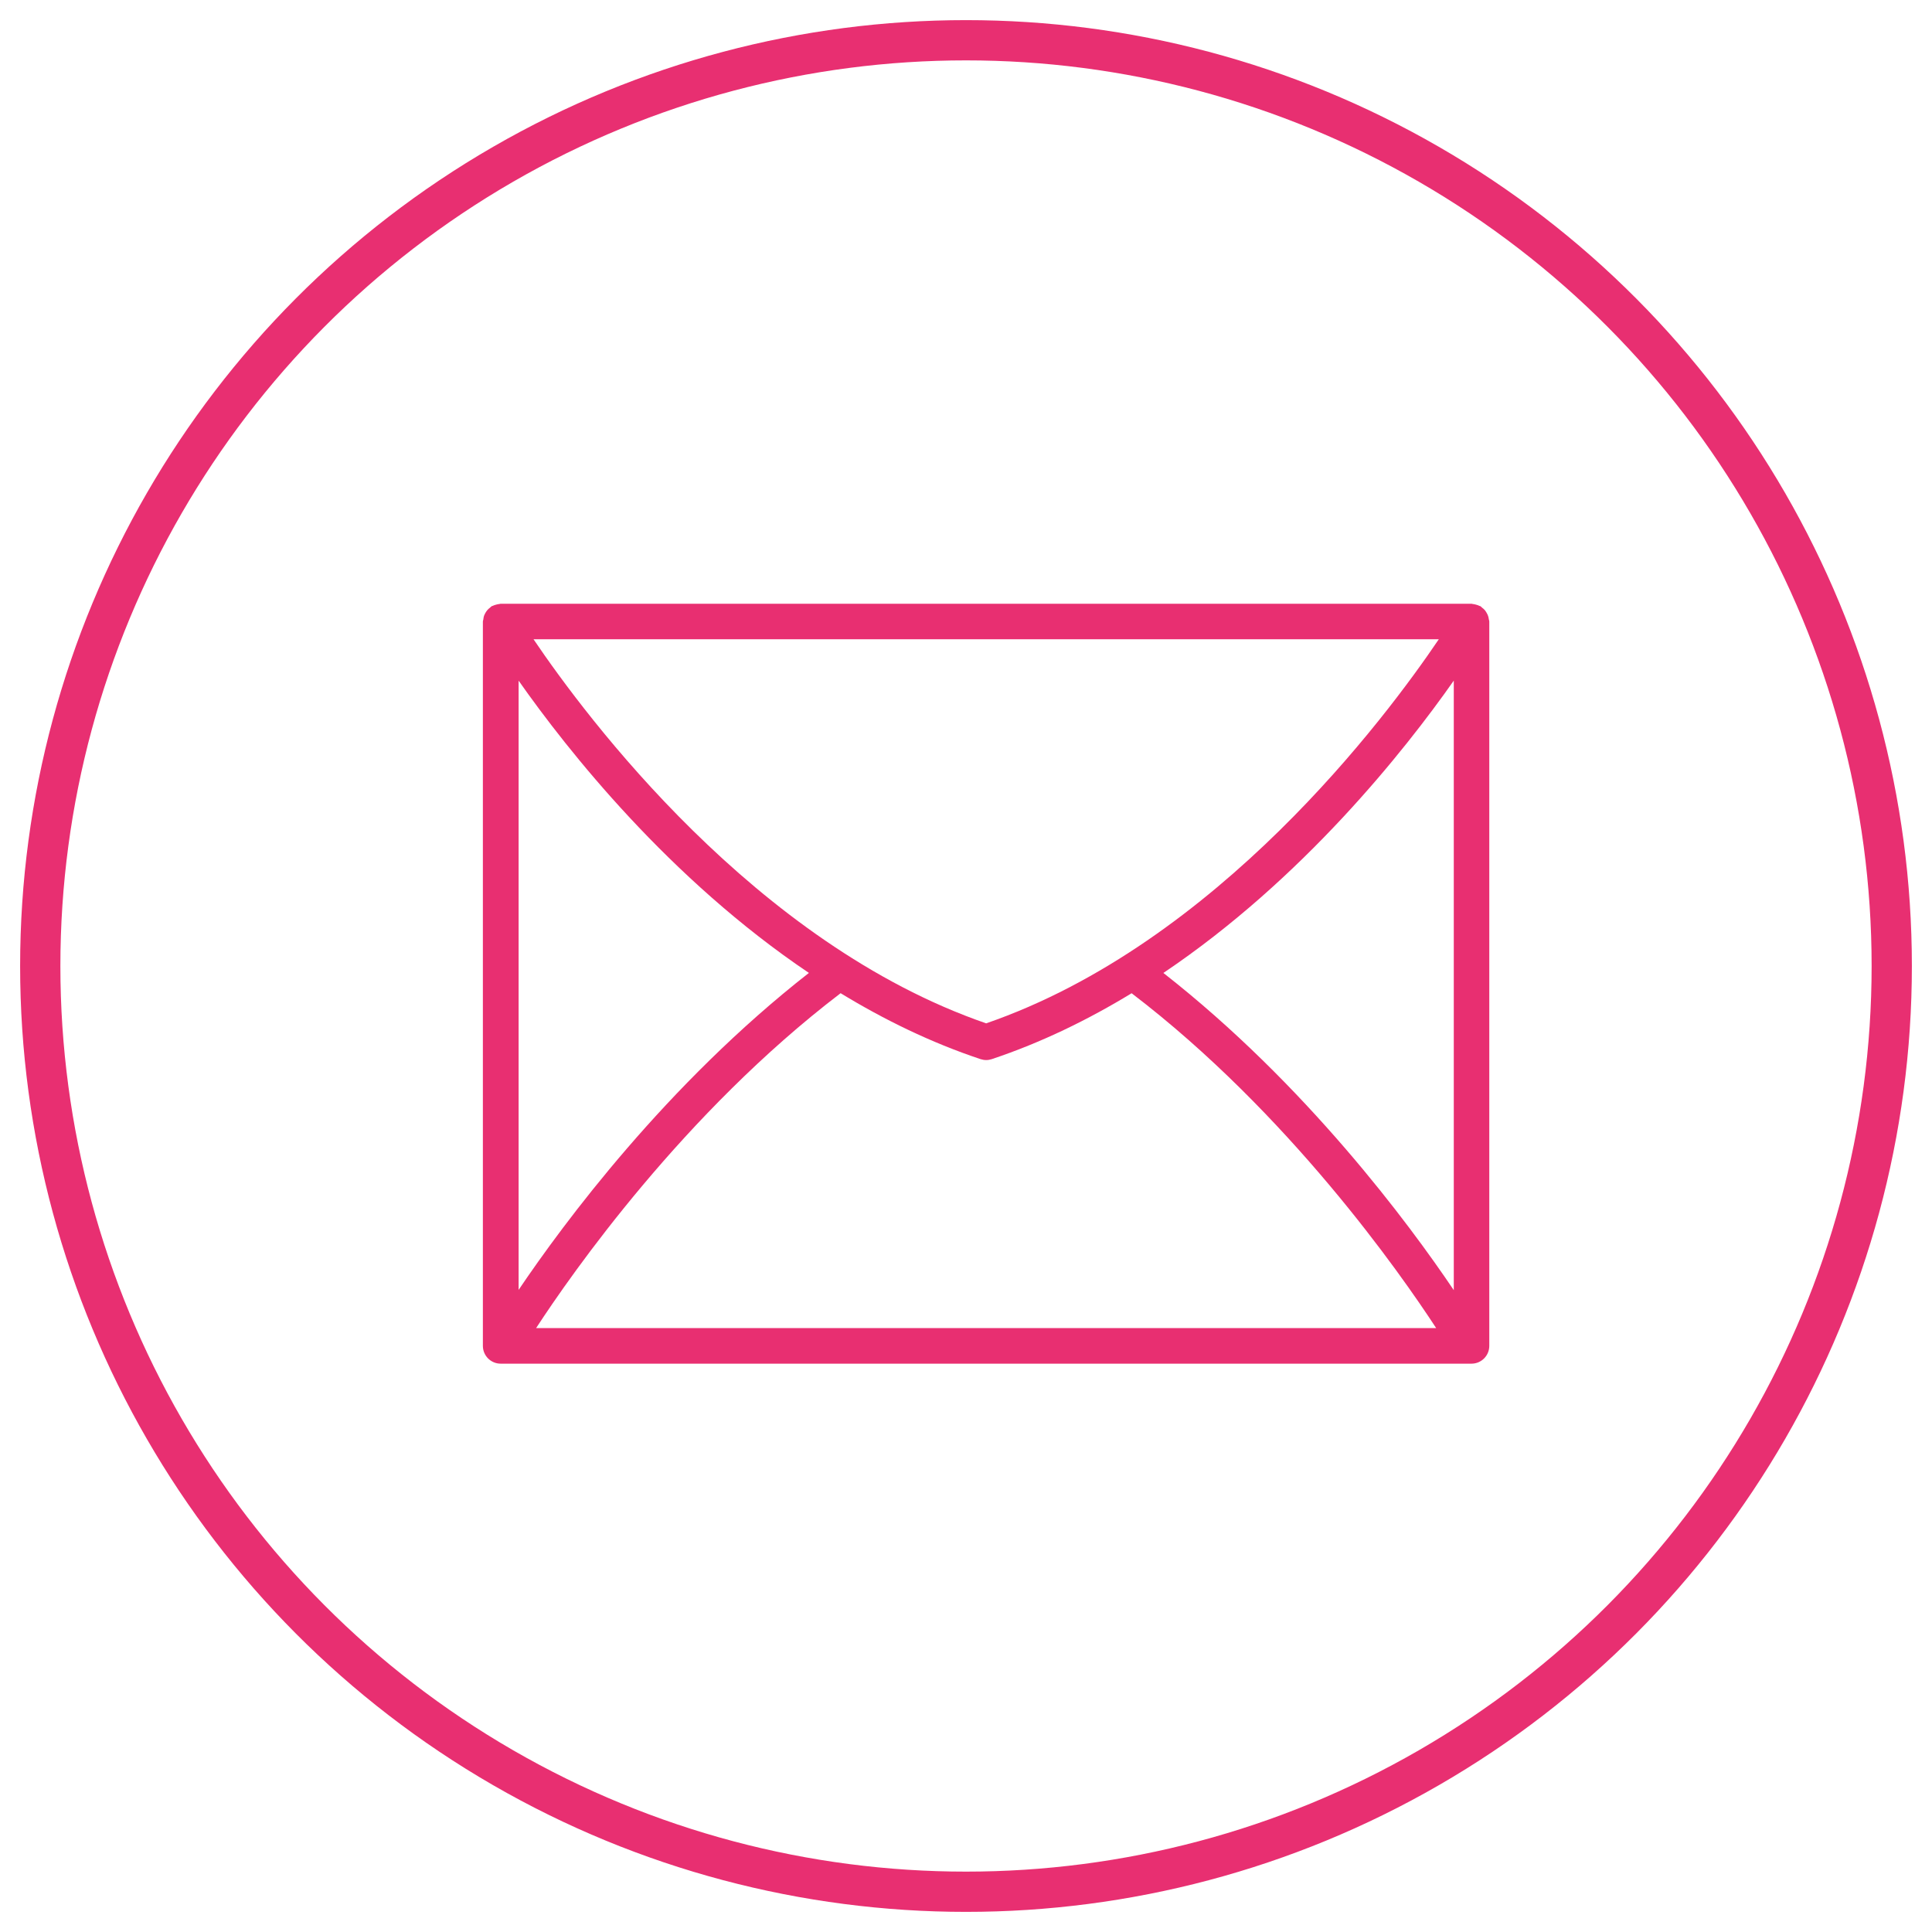
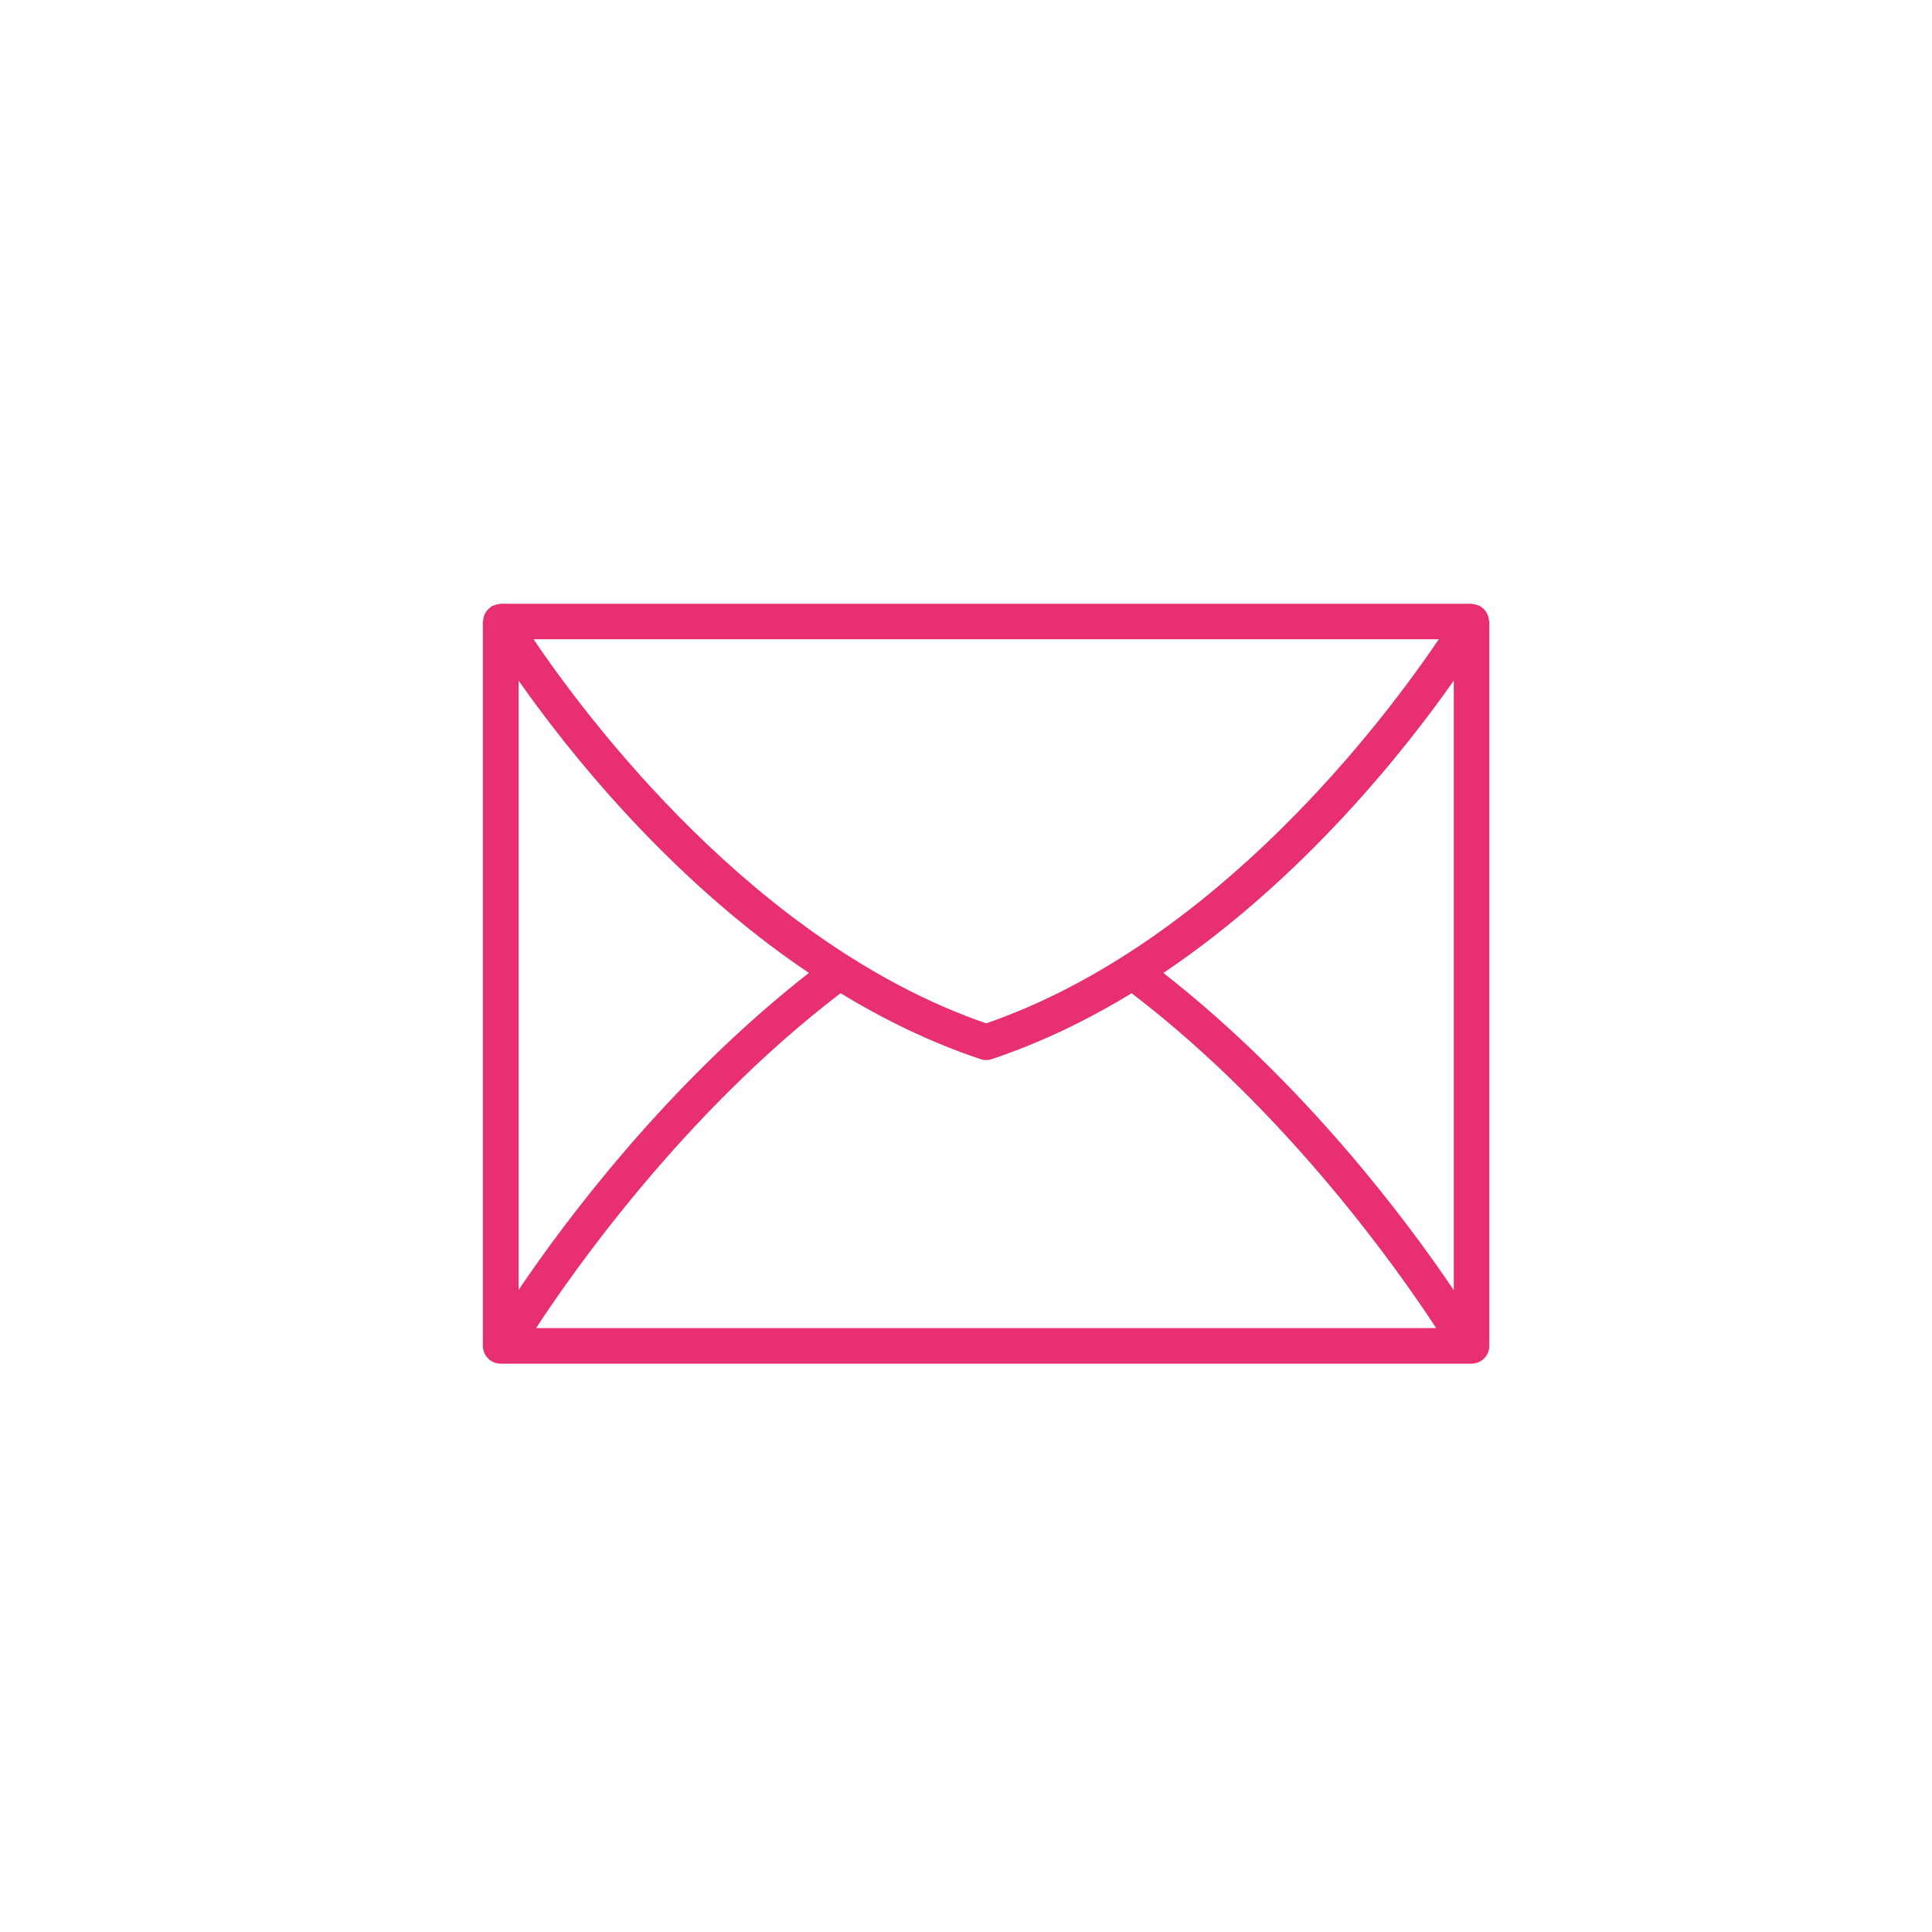
<svg xmlns="http://www.w3.org/2000/svg" viewBox="0 0 48 48">
  <g fill="none" fill-rule="evenodd" transform="translate(1 1)">
-     <circle stroke="#e82f71" cx="23" cy="23" r="23" />
    <path d="m35.99 14.392c-.004-.031-.008-.061-.019-.089-.009-.027-.021-.051-.035-.075-.014-.025-.028-.047-.046-.069-.019-.024-.044-.043-.069-.062-.013-.011-.022-.025-.037-.034-.008-.005-.018-.005-.026-.009-.026-.015-.055-.022-.085-.031-.029-.008-.056-.015-.085-.017-.009-.001-.018-.006-.029-.006h-24.12c-.011 0-.019.005-.03.006-.028.002-.054.009-.082.016-.03.009-.059.016-.088.031-.008.004-.017.004-.025.009-.015.009-.024.023-.038.034-.025.019-.049.038-.068.062-.019.022-.033.044-.047.068-.014.025-.026.048-.036.075-.009.029-.014.058-.017.089-.002.017-.011.032-.011.05v17.998c0 .244.198.442.442.442h24.12c.244 0 .442-.198.442-.442v-17.998c0-.018-.008-.033-.01-.05m-1.244.492c-1.309 1.938-5.502 7.559-11.246 9.543-5.744-1.984-9.936-7.606-11.246-9.543h22.492m-22.862 1.029c1.221 1.738 3.741 4.924 7.212 7.261-3.534 2.764-6.093 6.216-7.212 7.875v-15.14m.434 16.09c.882-1.353 3.668-5.347 7.566-8.321 1.08.658 2.241 1.226 3.476 1.638.001.001.002 0 .004.001.044.014.089.022.137.022.046 0 .092-.008.136-.022.001-.001.002 0 .003-.001 1.236-.413 2.395-.98 3.474-1.637 3.898 2.974 6.683 6.966 7.566 8.319h-22.361m22.799-.942c-1.116-1.657-3.677-5.113-7.215-7.881 3.473-2.337 5.994-5.525 7.215-7.263v15.14" fill="#e82f71" />
  </g>
</svg>